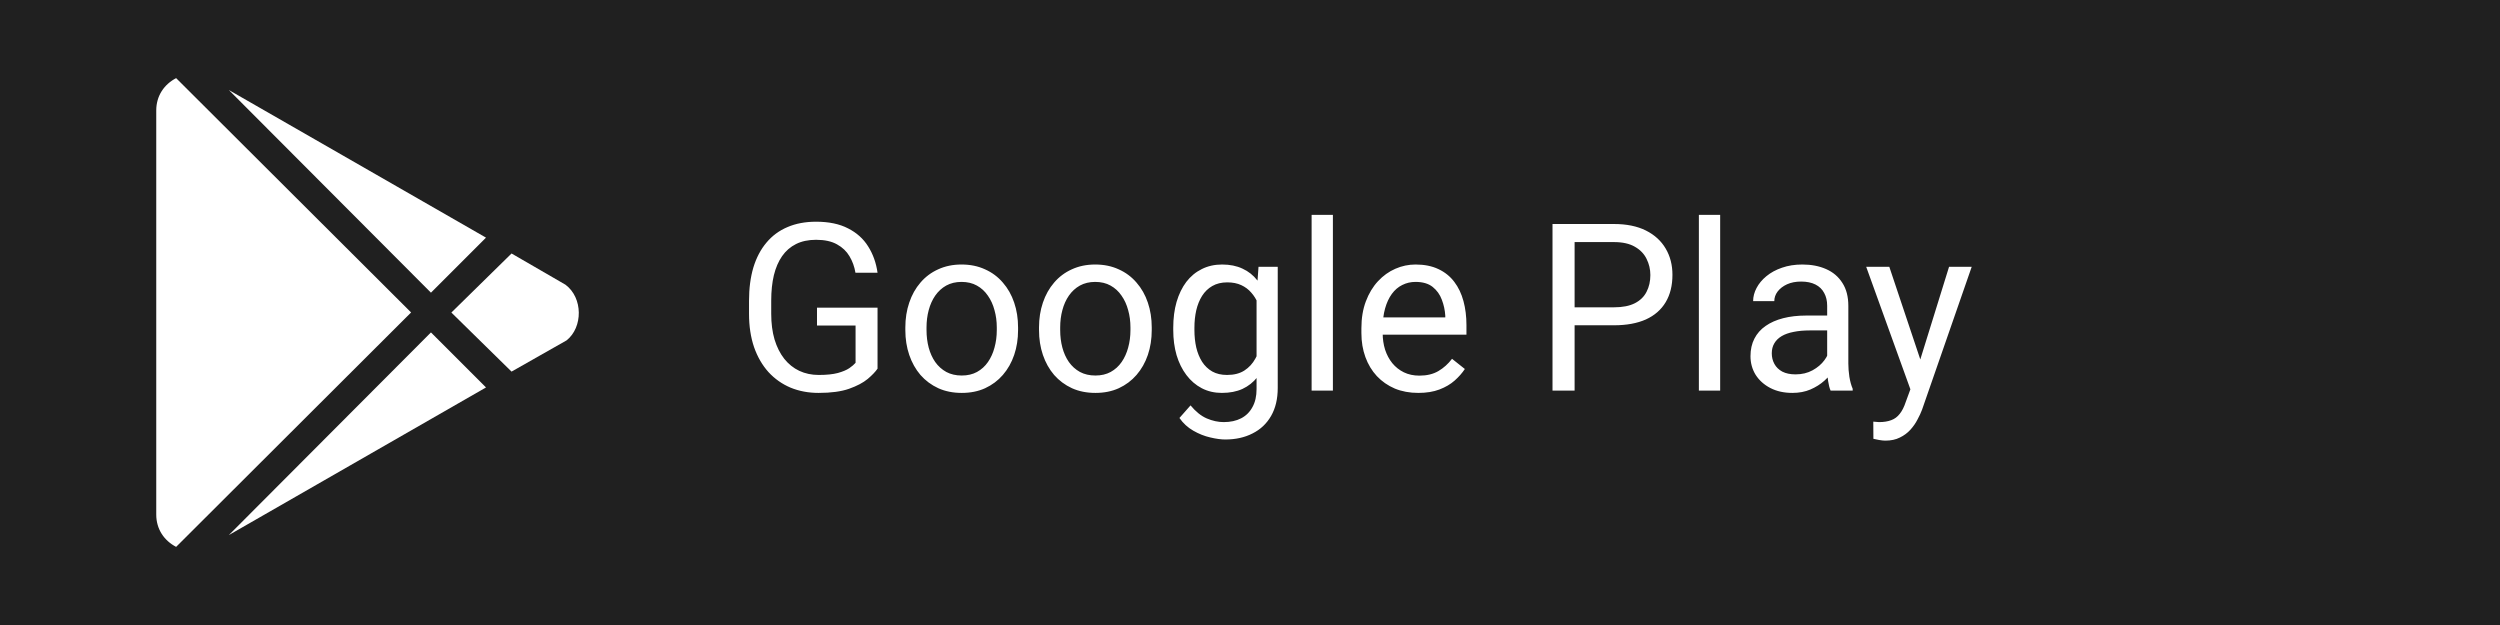
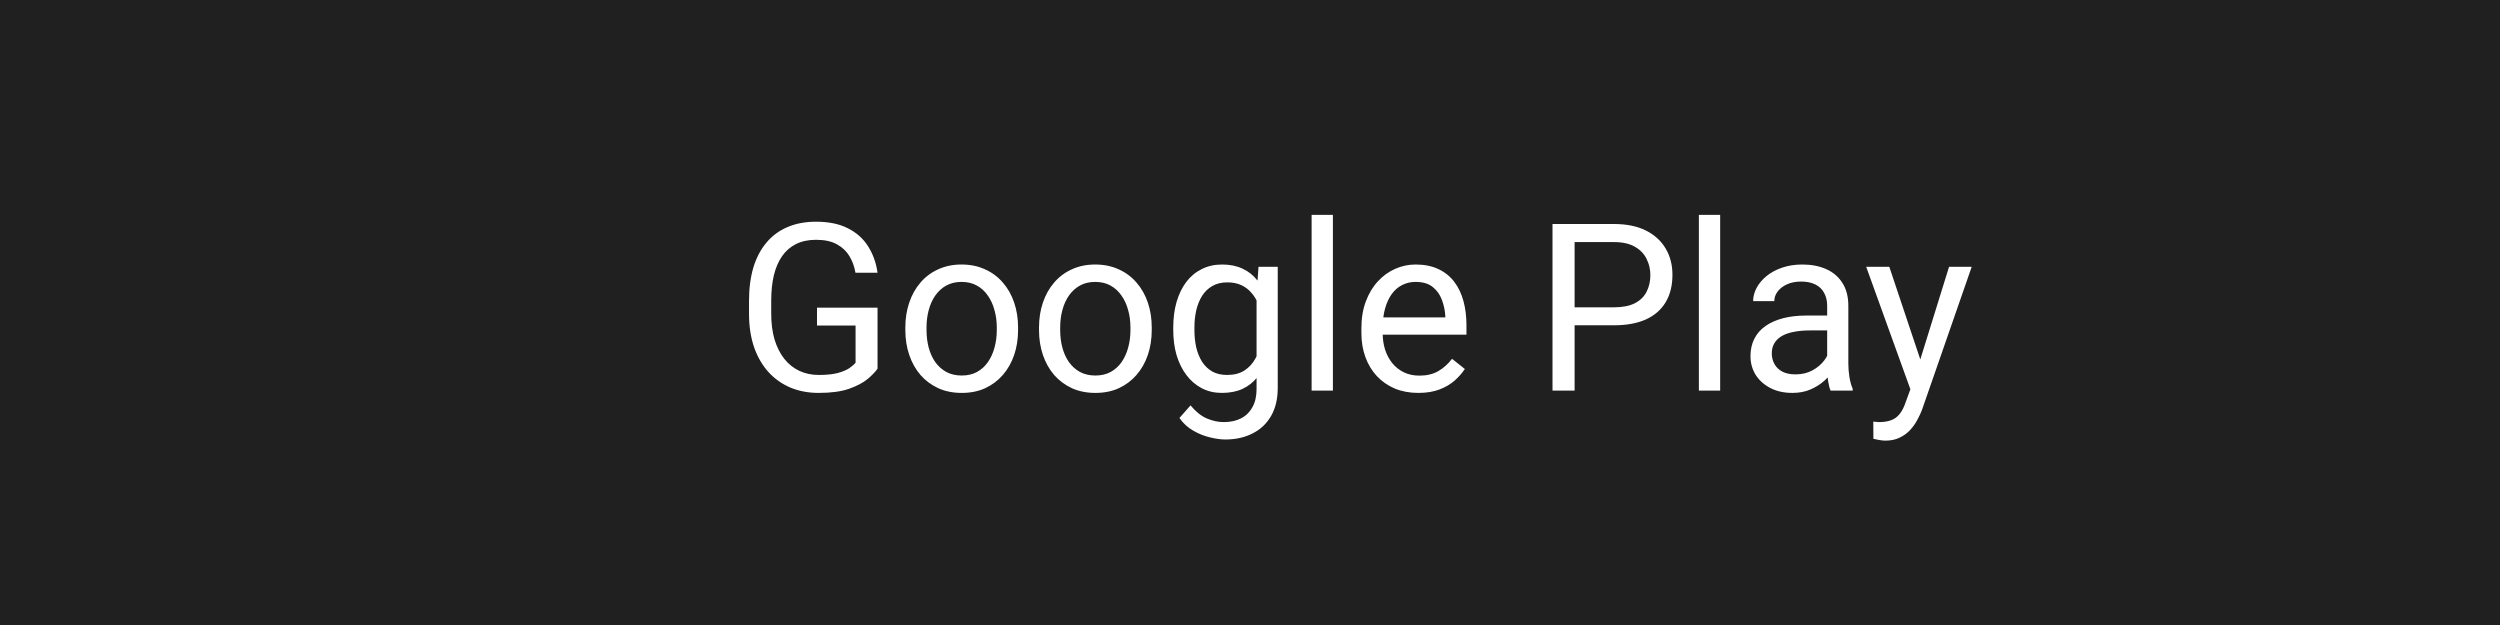
<svg xmlns="http://www.w3.org/2000/svg" width="256" height="64" viewBox="0 0 256 64" fill="none">
  <rect x="0" y="0" width="256" height="64" fill="#808080" stroke="none" />
  <rect opacity="0.75" width="256" height="64" fill="black" />
-   <path d="M44.13 29.97L23.436 9.219L49.766 24.334L44.13 29.97ZM18.035 8C16.816 8.638 16 9.8 16 11.31V52.69C16 54.2 16.816 55.362 18.035 56L42.096 31.995L18.035 8ZM57.905 29.154L52.382 25.957L46.221 32.005L52.382 38.053L58.018 34.855C59.705 33.514 59.705 30.495 57.905 29.154ZM23.436 54.79L49.766 39.675L44.13 34.039L23.436 54.79Z" fill="white" />
  <path d="M89.86 31.504V37.75C89.649 38.062 89.313 38.414 88.852 38.805C88.391 39.188 87.754 39.523 86.942 39.812C86.137 40.094 85.098 40.234 83.825 40.234C82.786 40.234 81.829 40.055 80.954 39.695C80.086 39.328 79.332 38.797 78.692 38.102C78.059 37.398 77.567 36.547 77.215 35.547C76.872 34.539 76.7 33.398 76.7 32.125V30.801C76.7 29.527 76.848 28.391 77.145 27.391C77.45 26.391 77.895 25.543 78.481 24.848C79.067 24.145 79.786 23.613 80.637 23.254C81.489 22.887 82.465 22.703 83.567 22.703C84.872 22.703 85.961 22.93 86.836 23.383C87.719 23.828 88.407 24.445 88.899 25.234C89.399 26.023 89.719 26.922 89.86 27.93H87.598C87.497 27.312 87.293 26.75 86.989 26.242C86.692 25.734 86.266 25.328 85.711 25.023C85.157 24.711 84.442 24.555 83.567 24.555C82.778 24.555 82.094 24.699 81.516 24.988C80.938 25.277 80.461 25.691 80.086 26.23C79.711 26.77 79.43 27.422 79.243 28.188C79.063 28.953 78.973 29.816 78.973 30.777V32.125C78.973 33.109 79.086 33.988 79.313 34.762C79.547 35.535 79.879 36.195 80.309 36.742C80.739 37.281 81.251 37.691 81.844 37.973C82.446 38.254 83.11 38.395 83.836 38.395C84.641 38.395 85.293 38.328 85.793 38.195C86.293 38.055 86.684 37.891 86.965 37.703C87.247 37.508 87.461 37.324 87.61 37.152V33.332H83.661V31.504H89.86ZM92.707 33.801V33.531C92.707 32.617 92.84 31.77 93.106 30.988C93.372 30.199 93.754 29.516 94.254 28.938C94.754 28.352 95.36 27.898 96.071 27.578C96.782 27.25 97.579 27.086 98.461 27.086C99.352 27.086 100.153 27.25 100.864 27.578C101.583 27.898 102.192 28.352 102.692 28.938C103.2 29.516 103.586 30.199 103.852 30.988C104.118 31.77 104.25 32.617 104.25 33.531V33.801C104.25 34.715 104.118 35.562 103.852 36.344C103.586 37.125 103.2 37.809 102.692 38.395C102.192 38.973 101.586 39.426 100.875 39.754C100.172 40.074 99.376 40.234 98.485 40.234C97.594 40.234 96.793 40.074 96.082 39.754C95.372 39.426 94.762 38.973 94.254 38.395C93.754 37.809 93.372 37.125 93.106 36.344C92.84 35.562 92.707 34.715 92.707 33.801ZM94.876 33.531V33.801C94.876 34.434 94.95 35.031 95.098 35.594C95.247 36.148 95.469 36.641 95.766 37.07C96.071 37.5 96.45 37.84 96.903 38.09C97.356 38.332 97.883 38.453 98.485 38.453C99.079 38.453 99.598 38.332 100.043 38.09C100.497 37.84 100.872 37.5 101.168 37.07C101.465 36.641 101.688 36.148 101.836 35.594C101.993 35.031 102.071 34.434 102.071 33.801V33.531C102.071 32.906 101.993 32.316 101.836 31.762C101.688 31.199 101.461 30.703 101.157 30.273C100.86 29.836 100.485 29.492 100.032 29.242C99.586 28.992 99.063 28.867 98.461 28.867C97.868 28.867 97.344 28.992 96.891 29.242C96.446 29.492 96.071 29.836 95.766 30.273C95.469 30.703 95.247 31.199 95.098 31.762C94.95 32.316 94.876 32.906 94.876 33.531ZM106.395 33.801V33.531C106.395 32.617 106.528 31.77 106.793 30.988C107.059 30.199 107.442 29.516 107.942 28.938C108.442 28.352 109.047 27.898 109.758 27.578C110.469 27.25 111.266 27.086 112.149 27.086C113.04 27.086 113.84 27.25 114.551 27.578C115.27 27.898 115.879 28.352 116.379 28.938C116.887 29.516 117.274 30.199 117.54 30.988C117.805 31.77 117.938 32.617 117.938 33.531V33.801C117.938 34.715 117.805 35.562 117.54 36.344C117.274 37.125 116.887 37.809 116.379 38.395C115.879 38.973 115.274 39.426 114.563 39.754C113.86 40.074 113.063 40.234 112.172 40.234C111.282 40.234 110.481 40.074 109.77 39.754C109.059 39.426 108.45 38.973 107.942 38.395C107.442 37.809 107.059 37.125 106.793 36.344C106.528 35.562 106.395 34.715 106.395 33.801ZM108.563 33.531V33.801C108.563 34.434 108.637 35.031 108.786 35.594C108.934 36.148 109.157 36.641 109.454 37.07C109.758 37.5 110.137 37.84 110.59 38.09C111.043 38.332 111.571 38.453 112.172 38.453C112.766 38.453 113.286 38.332 113.731 38.09C114.184 37.84 114.559 37.5 114.856 37.07C115.153 36.641 115.375 36.148 115.524 35.594C115.68 35.031 115.758 34.434 115.758 33.801V33.531C115.758 32.906 115.68 32.316 115.524 31.762C115.375 31.199 115.149 30.703 114.844 30.273C114.547 29.836 114.172 29.492 113.719 29.242C113.274 28.992 112.75 28.867 112.149 28.867C111.555 28.867 111.032 28.992 110.579 29.242C110.133 29.492 109.758 29.836 109.454 30.273C109.157 30.703 108.934 31.199 108.786 31.762C108.637 32.316 108.563 32.906 108.563 33.531ZM128.872 27.32H130.84V39.73C130.84 40.848 130.614 41.801 130.161 42.59C129.708 43.379 129.075 43.977 128.262 44.383C127.458 44.797 126.528 45.004 125.473 45.004C125.036 45.004 124.52 44.934 123.926 44.793C123.34 44.66 122.762 44.43 122.192 44.102C121.629 43.781 121.157 43.348 120.774 42.801L121.911 41.512C122.442 42.152 122.997 42.598 123.575 42.848C124.161 43.098 124.739 43.223 125.309 43.223C125.997 43.223 126.59 43.094 127.09 42.836C127.59 42.578 127.977 42.195 128.25 41.688C128.532 41.188 128.672 40.57 128.672 39.836V30.109L128.872 27.32ZM120.141 33.801V33.555C120.141 32.586 120.254 31.707 120.481 30.918C120.715 30.121 121.047 29.438 121.477 28.867C121.915 28.297 122.442 27.859 123.059 27.555C123.676 27.242 124.372 27.086 125.145 27.086C125.942 27.086 126.637 27.227 127.231 27.508C127.833 27.781 128.34 28.184 128.754 28.715C129.176 29.238 129.508 29.871 129.75 30.613C129.993 31.355 130.161 32.195 130.254 33.133V34.211C130.168 35.141 130 35.977 129.75 36.719C129.508 37.461 129.176 38.094 128.754 38.617C128.34 39.141 127.833 39.543 127.231 39.824C126.629 40.098 125.926 40.234 125.122 40.234C124.364 40.234 123.676 40.074 123.059 39.754C122.45 39.434 121.926 38.984 121.489 38.406C121.051 37.828 120.715 37.148 120.481 36.367C120.254 35.578 120.141 34.723 120.141 33.801ZM122.309 33.555V33.801C122.309 34.434 122.372 35.027 122.497 35.582C122.629 36.137 122.829 36.625 123.094 37.047C123.368 37.469 123.715 37.801 124.137 38.043C124.559 38.277 125.063 38.395 125.649 38.395C126.368 38.395 126.961 38.242 127.43 37.938C127.899 37.633 128.27 37.23 128.543 36.73C128.825 36.23 129.043 35.688 129.2 35.102V32.277C129.114 31.848 128.981 31.434 128.801 31.035C128.629 30.629 128.403 30.27 128.122 29.957C127.848 29.637 127.508 29.383 127.102 29.195C126.696 29.008 126.219 28.914 125.672 28.914C125.079 28.914 124.567 29.039 124.137 29.289C123.715 29.531 123.368 29.867 123.094 30.297C122.829 30.719 122.629 31.211 122.497 31.773C122.372 32.328 122.309 32.922 122.309 33.555ZM136.489 22V40H134.309V22H136.489ZM145.231 40.234C144.348 40.234 143.547 40.086 142.829 39.789C142.118 39.484 141.504 39.059 140.989 38.512C140.481 37.965 140.09 37.316 139.817 36.566C139.543 35.816 139.407 34.996 139.407 34.105V33.613C139.407 32.582 139.559 31.664 139.864 30.859C140.168 30.047 140.583 29.359 141.106 28.797C141.629 28.234 142.223 27.809 142.887 27.52C143.551 27.23 144.239 27.086 144.95 27.086C145.856 27.086 146.637 27.242 147.293 27.555C147.958 27.867 148.5 28.305 148.922 28.867C149.344 29.422 149.657 30.078 149.86 30.836C150.063 31.586 150.165 32.406 150.165 33.297V34.27H140.696V32.5H147.997V32.336C147.965 31.773 147.848 31.227 147.645 30.695C147.45 30.164 147.137 29.727 146.708 29.383C146.278 29.039 145.692 28.867 144.95 28.867C144.458 28.867 144.004 28.973 143.59 29.184C143.176 29.387 142.821 29.691 142.524 30.098C142.227 30.504 141.997 31 141.833 31.586C141.668 32.172 141.586 32.848 141.586 33.613V34.105C141.586 34.707 141.668 35.273 141.833 35.805C142.004 36.328 142.25 36.789 142.571 37.188C142.899 37.586 143.293 37.898 143.754 38.125C144.223 38.352 144.754 38.465 145.348 38.465C146.114 38.465 146.762 38.309 147.293 37.996C147.825 37.684 148.29 37.266 148.688 36.742L150 37.785C149.727 38.199 149.379 38.594 148.958 38.969C148.536 39.344 148.016 39.648 147.399 39.883C146.79 40.117 146.067 40.234 145.231 40.234ZM165.27 33.309H160.711V31.469H165.27C166.153 31.469 166.868 31.328 167.415 31.047C167.961 30.766 168.36 30.375 168.61 29.875C168.868 29.375 168.997 28.805 168.997 28.164C168.997 27.578 168.868 27.027 168.61 26.512C168.36 25.996 167.961 25.582 167.415 25.27C166.868 24.949 166.153 24.789 165.27 24.789H161.239V40H158.977V22.938H165.27C166.559 22.938 167.649 23.16 168.54 23.605C169.43 24.051 170.106 24.668 170.567 25.457C171.028 26.238 171.258 27.133 171.258 28.141C171.258 29.234 171.028 30.168 170.567 30.941C170.106 31.715 169.43 32.305 168.54 32.711C167.649 33.109 166.559 33.309 165.27 33.309ZM176.145 22V40H173.965V22H176.145ZM187.102 37.832V31.305C187.102 30.805 187 30.371 186.797 30.004C186.602 29.629 186.305 29.34 185.907 29.137C185.508 28.934 185.016 28.832 184.43 28.832C183.883 28.832 183.403 28.926 182.989 29.113C182.583 29.301 182.262 29.547 182.028 29.852C181.801 30.156 181.688 30.484 181.688 30.836H179.52C179.52 30.383 179.637 29.934 179.872 29.488C180.106 29.043 180.442 28.641 180.879 28.281C181.325 27.914 181.856 27.625 182.473 27.414C183.098 27.195 183.793 27.086 184.559 27.086C185.481 27.086 186.293 27.242 186.997 27.555C187.708 27.867 188.262 28.34 188.661 28.973C189.067 29.598 189.27 30.383 189.27 31.328V37.234C189.27 37.656 189.305 38.105 189.375 38.582C189.454 39.059 189.567 39.469 189.715 39.812V40H187.454C187.344 39.75 187.258 39.418 187.196 39.004C187.133 38.582 187.102 38.191 187.102 37.832ZM187.477 32.312L187.5 33.836H185.309C184.692 33.836 184.141 33.887 183.657 33.988C183.172 34.082 182.766 34.227 182.438 34.422C182.11 34.617 181.86 34.863 181.688 35.16C181.516 35.449 181.43 35.789 181.43 36.18C181.43 36.578 181.52 36.941 181.7 37.27C181.879 37.598 182.149 37.859 182.508 38.055C182.875 38.242 183.325 38.336 183.856 38.336C184.52 38.336 185.106 38.195 185.614 37.914C186.122 37.633 186.524 37.289 186.821 36.883C187.125 36.477 187.29 36.082 187.313 35.699L188.239 36.742C188.184 37.07 188.036 37.434 187.793 37.832C187.551 38.23 187.227 38.613 186.821 38.98C186.422 39.34 185.946 39.641 185.391 39.883C184.844 40.117 184.227 40.234 183.54 40.234C182.68 40.234 181.926 40.066 181.278 39.73C180.637 39.395 180.137 38.945 179.778 38.383C179.426 37.812 179.25 37.176 179.25 36.473C179.25 35.793 179.383 35.195 179.649 34.68C179.915 34.156 180.297 33.723 180.797 33.379C181.297 33.027 181.899 32.762 182.602 32.582C183.305 32.402 184.09 32.312 184.958 32.312H187.477ZM196.055 38.688L199.583 27.32H201.903L196.817 41.957C196.7 42.27 196.543 42.605 196.348 42.965C196.161 43.332 195.918 43.68 195.622 44.008C195.325 44.336 194.965 44.602 194.543 44.805C194.129 45.016 193.633 45.121 193.055 45.121C192.883 45.121 192.665 45.098 192.399 45.051C192.133 45.004 191.946 44.965 191.836 44.934L191.825 43.176C191.887 43.184 191.985 43.191 192.118 43.199C192.258 43.215 192.356 43.223 192.411 43.223C192.903 43.223 193.321 43.156 193.665 43.023C194.008 42.898 194.297 42.684 194.532 42.379C194.774 42.082 194.981 41.672 195.153 41.148L196.055 38.688ZM193.465 27.32L196.758 37.164L197.321 39.449L195.762 40.246L191.098 27.32H193.465Z" fill="white" />
</svg>